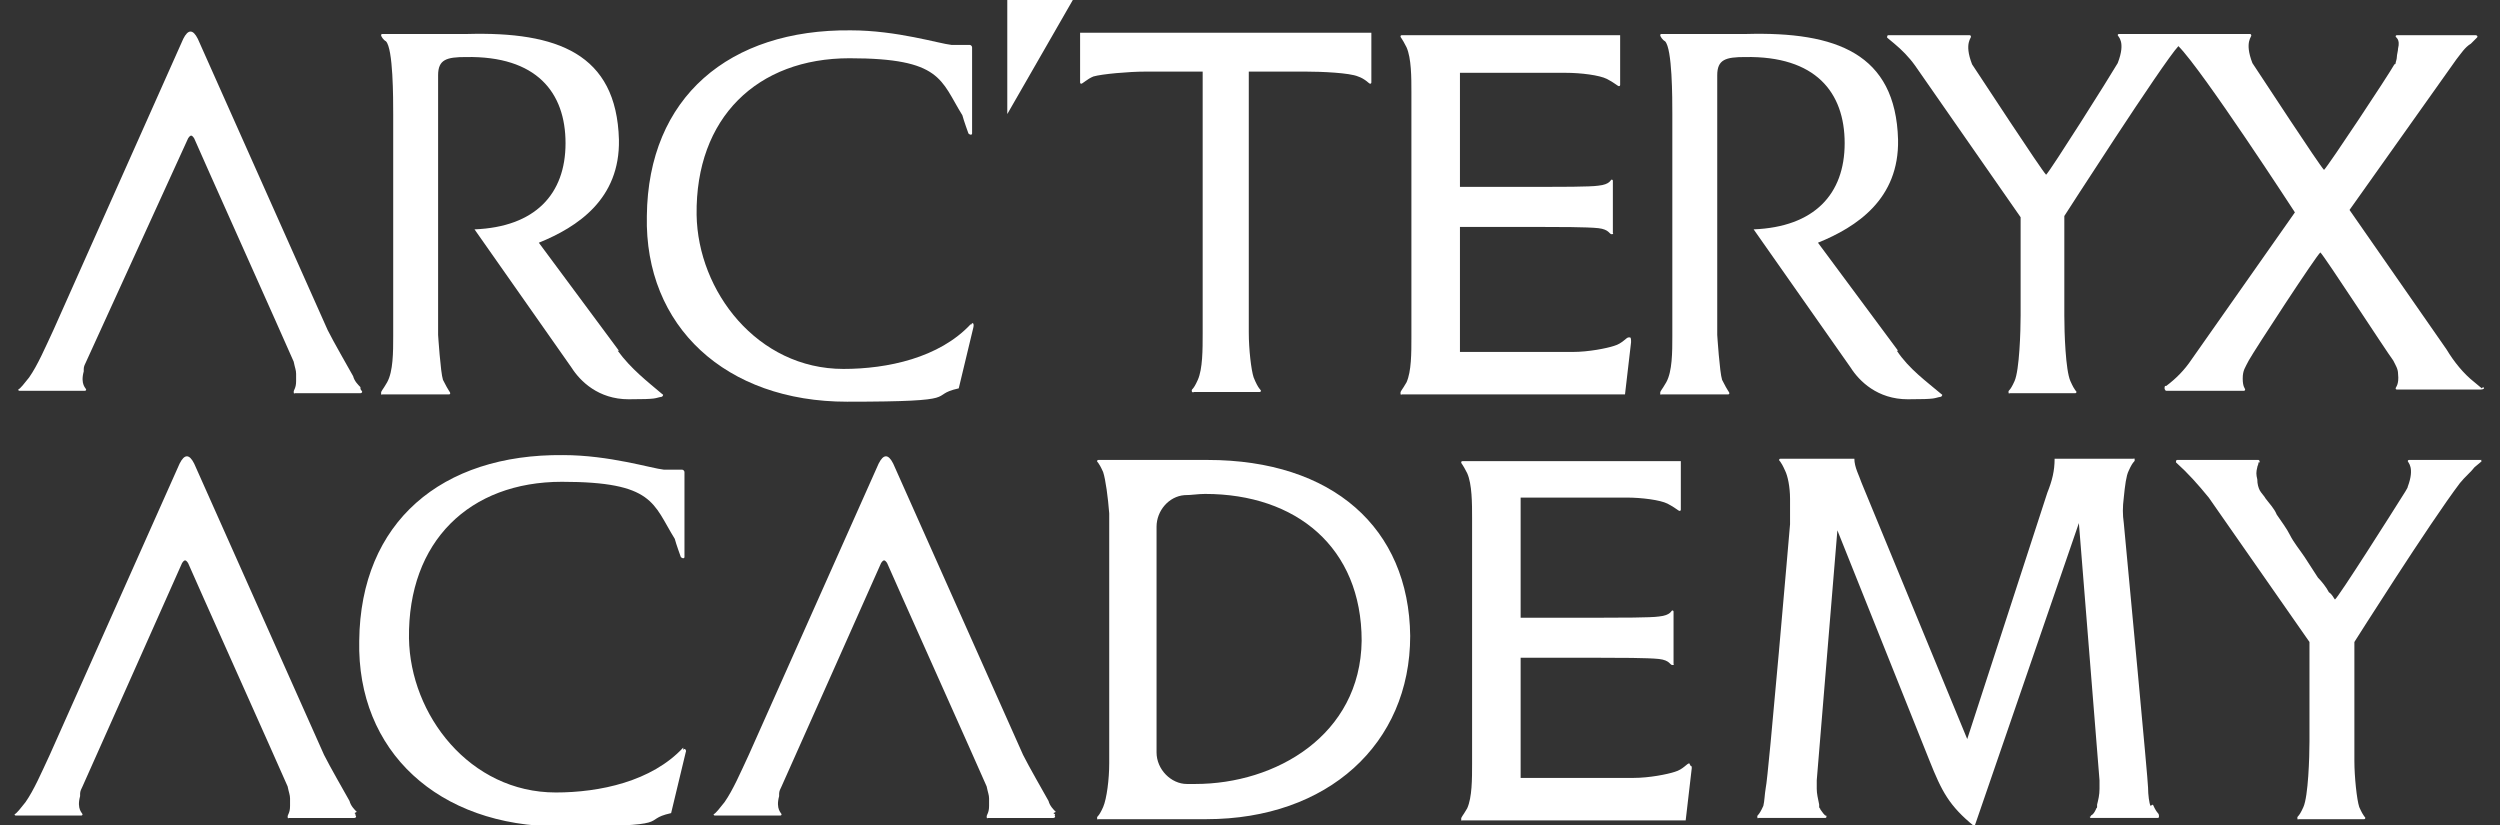
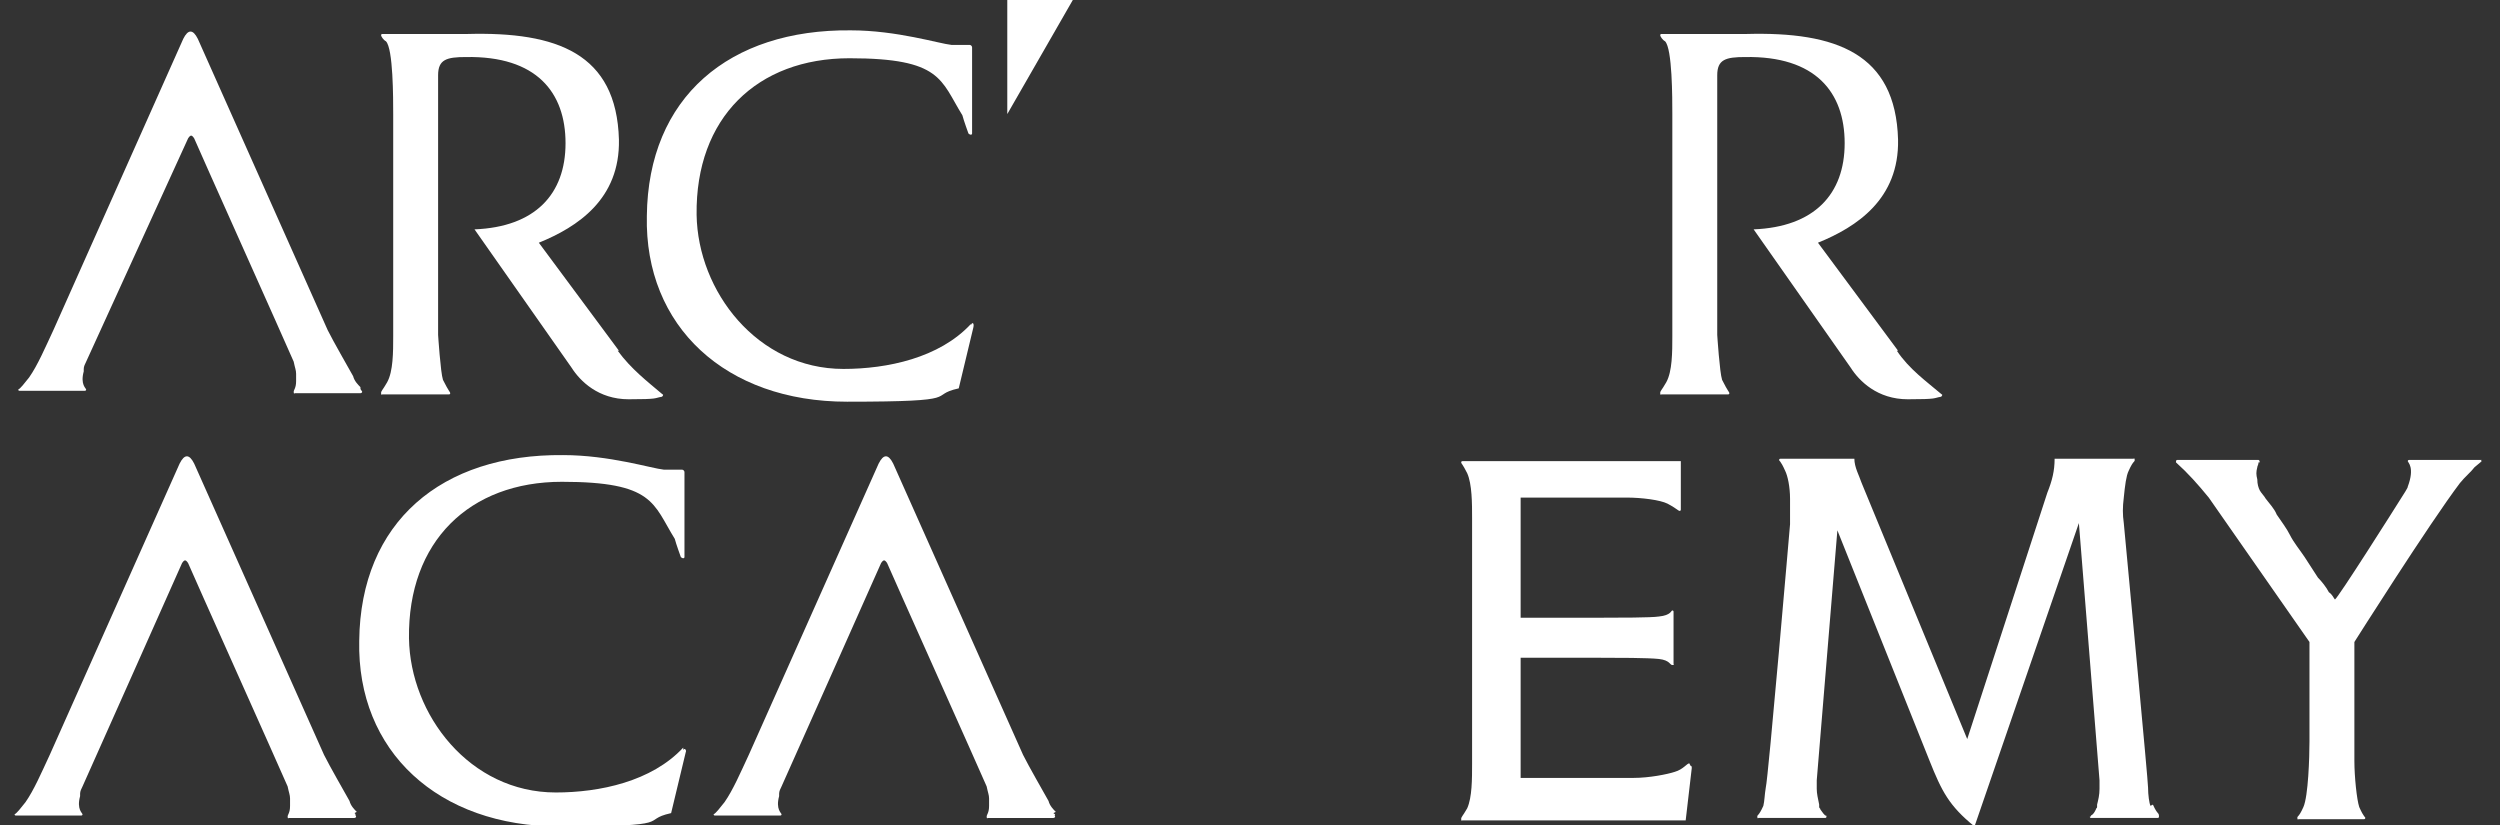
<svg xmlns="http://www.w3.org/2000/svg" viewBox="0 0 206 68" version="1.1" id="Layer_1">
  <rect x="0" y="0" width="206" height="68" fill="#333333" stroke="none" />
  <defs>
    <style>
      .st0 {
        fill: #fff;
      }
    </style>
  </defs>
  <g id="Layer_11">
    <g>
      <g>
        <path d="M156.4,28.9l-6.6-8.9c3.2-1.3,6.7-3.6,6.6-8.5-.2-7.1-5.1-8.9-12.5-8.7h-7s-.1,0-.1.1.2.4.4.5c.6.6.6,4.7.6,6v18.3c0,1.3,0,2.9-.5,3.8-.4.7-.5.7-.5.9s.1.1.1.1h5.5s.1,0,.1-.1-.1-.1-.6-1.1c-.2-.6-.4-3.7-.4-3.7V6.2c0-1.3.7-1.5,2.3-1.5,5.8-.1,8.2,2.9,8.2,7.1s-2.5,6.9-7.5,7.1l8,11.4c.7,1.1,2.2,2.6,4.7,2.6s2.1-.1,2.7-.2c.1,0,.2-.2.1-.2-1.3-1.1-2.7-2.1-3.7-3.6h0Z" class="st0" />
-         <path d="M89,2.8v4s0,.1.1.1.5-.4,1-.6c.7-.2,2.9-.4,4.3-.4h4.7v21.6c0,1.3,0,2.9-.4,3.8s-.5.7-.5.9.2.1.2.1h5.4s.1,0,.1-.1-.2-.1-.6-1.1c-.2-.6-.4-2.3-.4-3.7V5.9h4.7c1.3,0,3.6.1,4.3.4.6.2.9.6,1,.6s.1-.1.1-.1V2.7h-24s0,.1,0,.1Z" class="st0" />
-         <path d="M134.2,27.8c-.2,0-.5.5-1.2.7-.6.2-2.1.5-3.4.5h-9.3v-10.3h6.6c1.3,0,3.9,0,4.8.1s.9.5,1.1.5.1-.1.1-.1v-4.3s0-.1-.1-.1-.1.4-1.1.5c-.6.1-3.4.1-4.8.1h-6.6V6h8.7c1.3,0,2.8.2,3.4.5s.9.6,1,.6.1-.1.1-.1V2.9h-18s-.1,0-.1.1.1.1.5.9c.4.9.4,2.5.4,3.7v20.2c0,1.3,0,2.8-.4,3.7-.4.7-.5.7-.5.9s.1.1.1.1h18.4l.5-4.3c0-.2,0-.4-.1-.4Z" class="st0" />
-         <path d="M204.5,32l-.6-.5c-.9-.7-1.7-1.7-2.3-2.7l-8-11.5,8.8-12.4c.4-.5.7-1,1.2-1.3l.5-.5c.1-.1,0-.2-.1-.2h-6.5s-.1,0-.1.1.4.2.2,1c0,.2-.1.5-.1.7s-.1.4-.1.5c0,0,0,.1-.1.1-.5.9-5.4,8.3-5.8,8.7-.4-.4-5.1-7.6-5.9-8.8h0c-.7-1.8,0-2.2-.1-2.3,0-.1-.1-.1-.1-.1h-10.8s-.1,0-.1.1.7.5,0,2.3c-.7,1.2-5.5,8.8-5.9,9.2-.4-.4-5.5-8.2-6.1-9.1h0c-.7-1.8,0-2.2-.1-2.3,0-.1-.1-.1-.1-.1h-6.7c-.1,0-.1.1-.1.2l.6.5c.6.5,1.2,1.1,1.7,1.8l8.7,12.5v.5h0v7.6c0,1.3-.1,4.5-.5,5.4-.4.9-.5.7-.5.9s.1.1.1.1h5.4s.1,0,.1-.1-.1,0-.5-.9c-.4-.9-.5-4-.5-5.4v-8.2s8.1-12.6,9.4-14c2,2,9.6,13.7,9.6,13.7l-8.5,12.1c-.6.9-1.3,1.6-2.1,2.2h-.1c-.1.2,0,.4.1.4h6.4s.1,0,.1-.1-.2-.2-.2-.9.2-.9.5-1.5c.5-.9,5.6-8.7,5.9-8.9.4.4,5.4,8.1,6,8.9.2.4.4.7.4,1.1.1.9-.2,1.1-.2,1.2s.1.1.1.1h6.9c.2,0,.4-.1.2-.2h0Z" class="st0" />
        <path d="M29.7,31.9c-.2-.2-.5-.5-.6-.9-.5-.9-1.6-2.8-2.1-3.8L16.3,3.2c-.4-.8-.8-.8-1.2,0L4.4,27.2c-.7,1.5-1.3,2.9-2,3.9-.4.5-.7.9-.9,1,0,0,0,.1.1.1h5.4s.1,0,.1-.1-.5-.4-.2-1.5h0v-.2h0c0-.2.1-.4.2-.6S15.5,11.4,15.5,11.4c.2-.3.3-.3.5,0,.2.5,7.6,17,8.2,18.4h0c.1.5.2.7.2,1h0v.6c0,.6-.2.7-.2.9s.1.1.1.1h5.4c.1,0,.2-.1.1-.2,0,0-.1-.1-.1-.2Z" class="st0" />
        <polygon points="83 9.4 88.4 0 83 0 83 9.4" class="st0" />
        <path d="M51,28.9l-6.6-8.9c3.2-1.3,6.7-3.6,6.6-8.5-.2-7.1-5.1-8.9-12.5-8.7h-7s-.1,0-.1.1.2.4.4.5c.6.6.6,4.7.6,6v18.3c0,1.3,0,2.9-.5,3.8-.4.7-.5.7-.5.9s.1.1.1.1h5.5s.1,0,.1-.1-.1-.1-.6-1.1c-.2-.6-.4-3.7-.4-3.7V6.2c0-1.3.7-1.5,2.3-1.5,5.8-.1,8.2,2.9,8.2,7.1s-2.5,6.9-7.5,7.1l8,11.4c.7,1.1,2.2,2.6,4.7,2.6s2.1-.1,2.7-.2c.1,0,.2-.2.1-.2-1.3-1.1-2.6-2.1-3.7-3.6Z" class="st0" />
        <path d="M80,26.7c-2.6,2.8-6.9,3.7-10.5,3.7-7.1,0-12-6.4-12.1-12.7-.1-8,5-12.9,12.6-12.9s7.5,1.8,9.3,4.7c.1.4.5,1.5.5,1.5,0,0,.1.1.2.1s.1-.1.1-.1V3.9c0-.1-.1-.2-.2-.2h-1.5c-1-.1-4.5-1.2-8.3-1.2-10-.1-16.7,5.5-16.8,15.3-.2,9.1,6.5,15.3,16.5,15.3s6.5-.5,9.2-1.1l1.2-5c.1-.4-.1-.5-.2-.2Z" class="st0" />
      </g>
-       <path d="M99.6,37.9h-9.1s-.1,0-.1.1.1,0,.5.9c.2.6.4,2.1.5,3.4v20.6c0,1.3-.2,2.9-.5,3.6-.4.9-.5.7-.5.9s.1.1.1.1h8.9c10,0,16.8-6.2,16.8-15.1-.1-8.9-6.4-14.5-16.7-14.5ZM98.5,64.6h-.7c-1.3,0-2.5-1.2-2.5-2.6v-18.6c0-1.3,1-2.5,2.3-2.6.6,0,1.1-.1,1.7-.1,7.5,0,12.9,4.4,12.9,12.1-.1,7.8-7.1,11.8-13.7,11.8Z" class="st0" />
      <path d="M204.5,37.9h-6s-.1,0-.1.1.6.5,0,2.1c0,.1-.1.2-.2.4-1,1.6-5.5,8.7-5.8,8.9-.1-.1-.2-.4-.5-.6-.2-.4-.6-.9-.9-1.2-.4-.6-.7-1.1-1.1-1.7-.4-.6-.9-1.2-1.2-1.8s-.7-1.1-1.1-1.7c-.2-.5-.6-.9-.9-1.3-.1-.2-.4-.5-.5-.7-.1-.2-.2-.5-.2-.9-.1-.4-.1-.6,0-1,0-.1.1-.2.1-.4h.1c0-.2-.1-.2-.1-.2h-6.7c-.1,0-.1.1-.1.2h0c1,.9,1.8,1.8,2.7,2.9l8.3,11.9v8.2c0,1.3-.1,4.5-.5,5.4-.4.9-.5.7-.5.9s.1.1.1.1h5.4s.1,0,.1-.1-.1,0-.5-.9c-.2-.6-.4-2.5-.4-3.8v-9.8s6.2-9.8,8.7-13.1c.4-.5.9-.9,1.2-1.3l.6-.5h-.1Z" class="st0" />
      <path d="M177.2,66.4c-.1-.2-.2-.9-.2-1.5s-1.6-17.5-2-21.8c-.1-.7-.1-1.3,0-2.1.1-1,.2-1.8.4-2.2.4-.9.5-.7.5-.9s-.1-.1-.1-.1h-6.5c0,1-.2,1.8-.6,2.8l-6.6,20.3-8.7-21.1c-.2-.6-.6-1.3-.6-2h-6.1s-.1,0-.1.1.1,0,.5.9c.2.4.4,1.3.4,2.3v2.1s-1.8,21-2,21.7c-.1.6-.1,1.1-.2,1.5-.4.9-.5.7-.5.9s.1.1.1.1h5.5s.1,0,.1-.1,0-.1-.1-.1c-.1-.1-.2-.2-.4-.5,0-.1-.1-.1-.1-.2h0v-.2c-.1-.5-.2-.9-.2-1.3h0v-.7l1.7-20.6,7.6,19c1,2.5,1.6,3.7,3.7,5.4l8.6-25,1.7,21.2v.7c0,.5-.1.9-.2,1.3v.2h0c0,.1-.1.1-.1.2-.1.2-.2.4-.4.5,0,.1-.1.1-.1.1,0,.1.1.1.1.1h5.5s.1,0,.1-.1c0-.4-.1-.1-.5-1h0Z" class="st0" />
      <path d="M139.2,62.9c-.2,0-.5.5-1.2.7-.6.2-2.1.5-3.4.5h-9.3v-9.9h6.6c1.3,0,3.9,0,4.8.1s.9.5,1.1.5.1-.1.1-.1v-4.3s0-.1-.1-.1-.1.4-1.1.5c-.6.1-3.4.1-4.8.1h-6.6v-9.9h8.7c1.3,0,2.8.2,3.4.5s.9.6,1,.6.1-.1.1-.1v-4h-18s-.1,0-.1.1.1.1.5.9c.4.9.4,2.5.4,3.7v20.2c0,1.3,0,2.8-.4,3.7-.4.7-.5.7-.5.9s.1.1.1.1h18.4l.5-4.3c0-.1,0-.2-.1-.2Z" class="st0" />
      <path d="M87,66.9c-.2-.2-.5-.5-.6-.9-.5-.9-1.6-2.8-2.1-3.8l-10.7-24c-.4-.8-.8-.8-1.2,0l-10.7,24c-.7,1.5-1.3,2.9-2,3.9-.4.5-.7.9-.9,1,0,0,0,.1.1.1h5.4s.1,0,.1-.1-.5-.4-.2-1.5h0v-.2h0c0-.2.1-.4.2-.6.1-.2,8.2-18.4,8.2-18.4.2-.3.3-.3.5,0,.2.5,7.6,17,8.2,18.4h0c.1.5.2.7.2,1h0v.6c0,.6-.2.7-.2.9s.1.1.1.1h5.4c.1,0,.2-.1.1-.2.1-.1,0-.1-.1-.2Z" class="st0" />
      <path d="M29.4,66.9c-.2-.2-.5-.5-.6-.9-.5-.9-1.6-2.8-2.1-3.8l-10.7-24c-.4-.8-.8-.8-1.2,0l-10.7,24c-.7,1.5-1.3,2.9-2,3.9-.4.5-.7.9-.9,1,0,0,0,.1.1.1h5.4s.1,0,.1-.1-.5-.4-.2-1.5h0v-.2h0c0-.2.1-.4.2-.6s8.2-18.4,8.2-18.4c.2-.3.3-.3.5,0,.2.5,7.6,17,8.2,18.4h0c.1.5.2.7.2,1h0v.6c0,.6-.2.7-.2.9s.1.1.1.1h5.4c.1,0,.2-.1.1-.2,0,0,0-.2-.1-.2Z" class="st0" />
      <path d="M56.3,61.6c-2.6,2.8-6.9,3.7-10.5,3.7-7.1,0-12-6.4-12.1-12.7-.1-8,5-12.9,12.6-12.9s7.5,1.8,9.3,4.7c.1.4.5,1.5.5,1.5,0,0,.1.1.2.1s.1-.1.1-.1v-7c0-.1-.1-.2-.2-.2h-1.5c-1-.1-4.5-1.2-8.3-1.2-10-.1-16.7,5.5-16.8,15.3-.2,9.1,6.5,15.3,16.5,15.3s6.5-.5,9.2-1.1l1.2-5c.1-.2-.1-.4-.2-.2Z" class="st0" />
    </g>
  </g>
</svg>